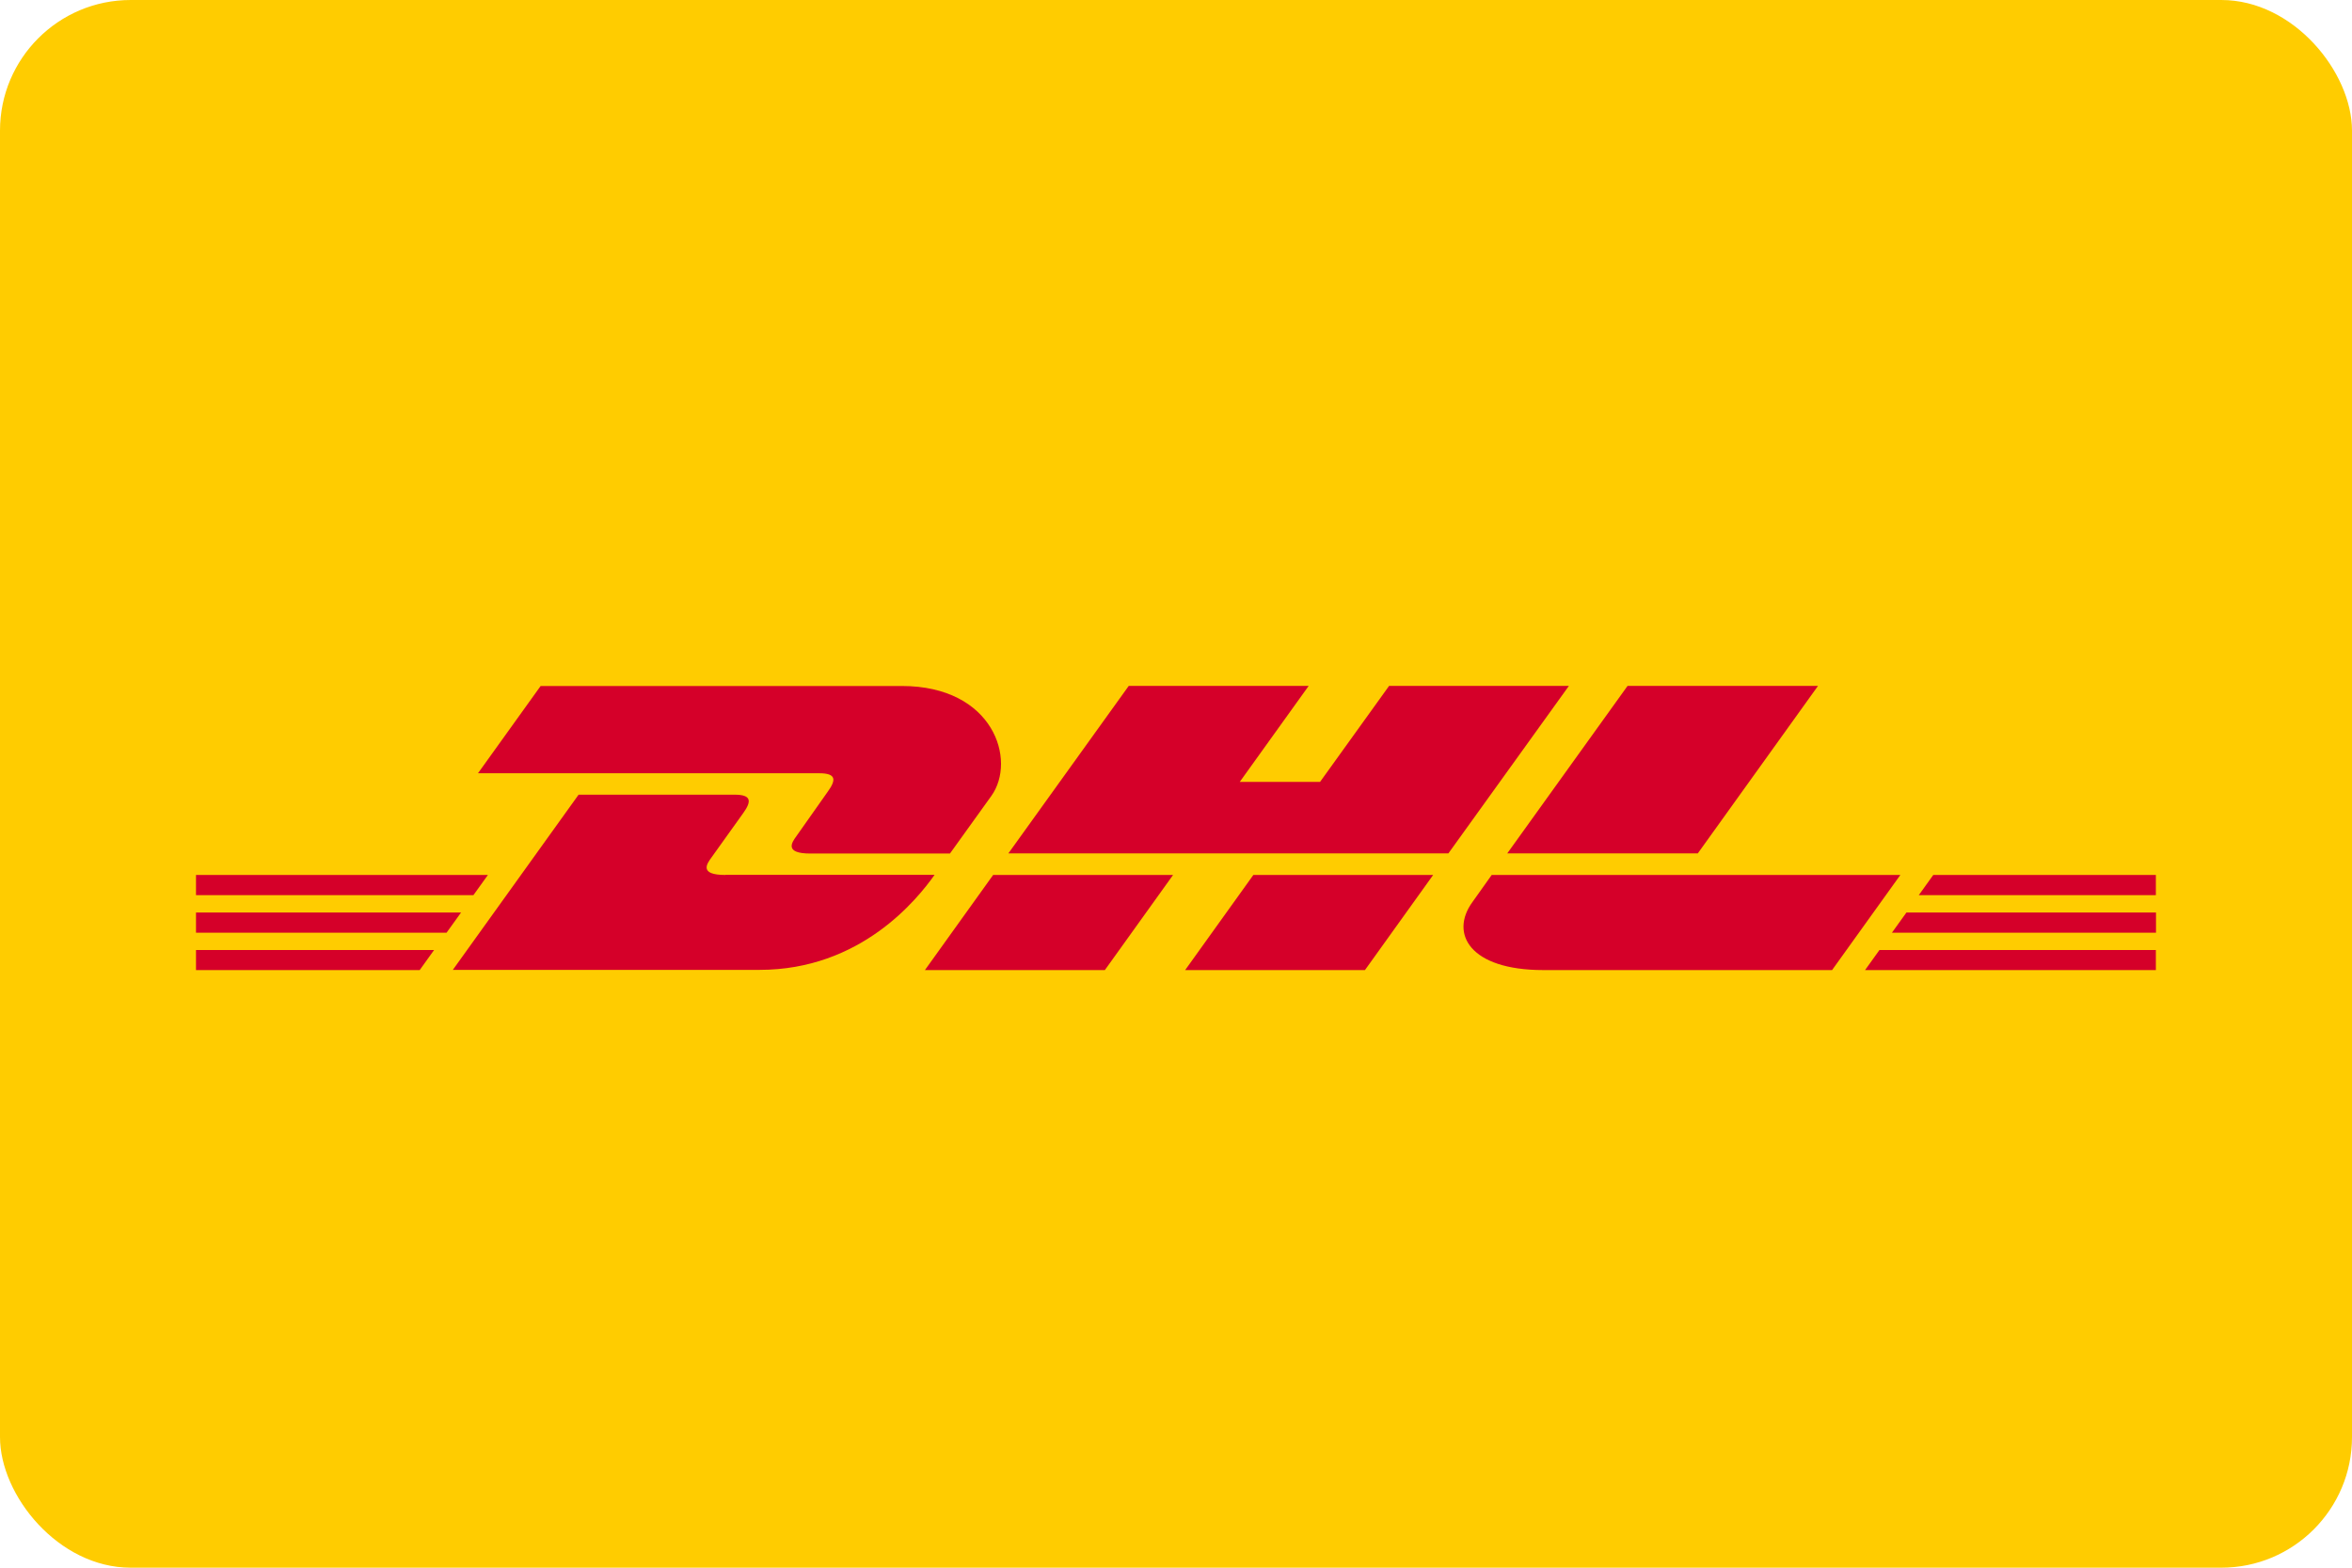
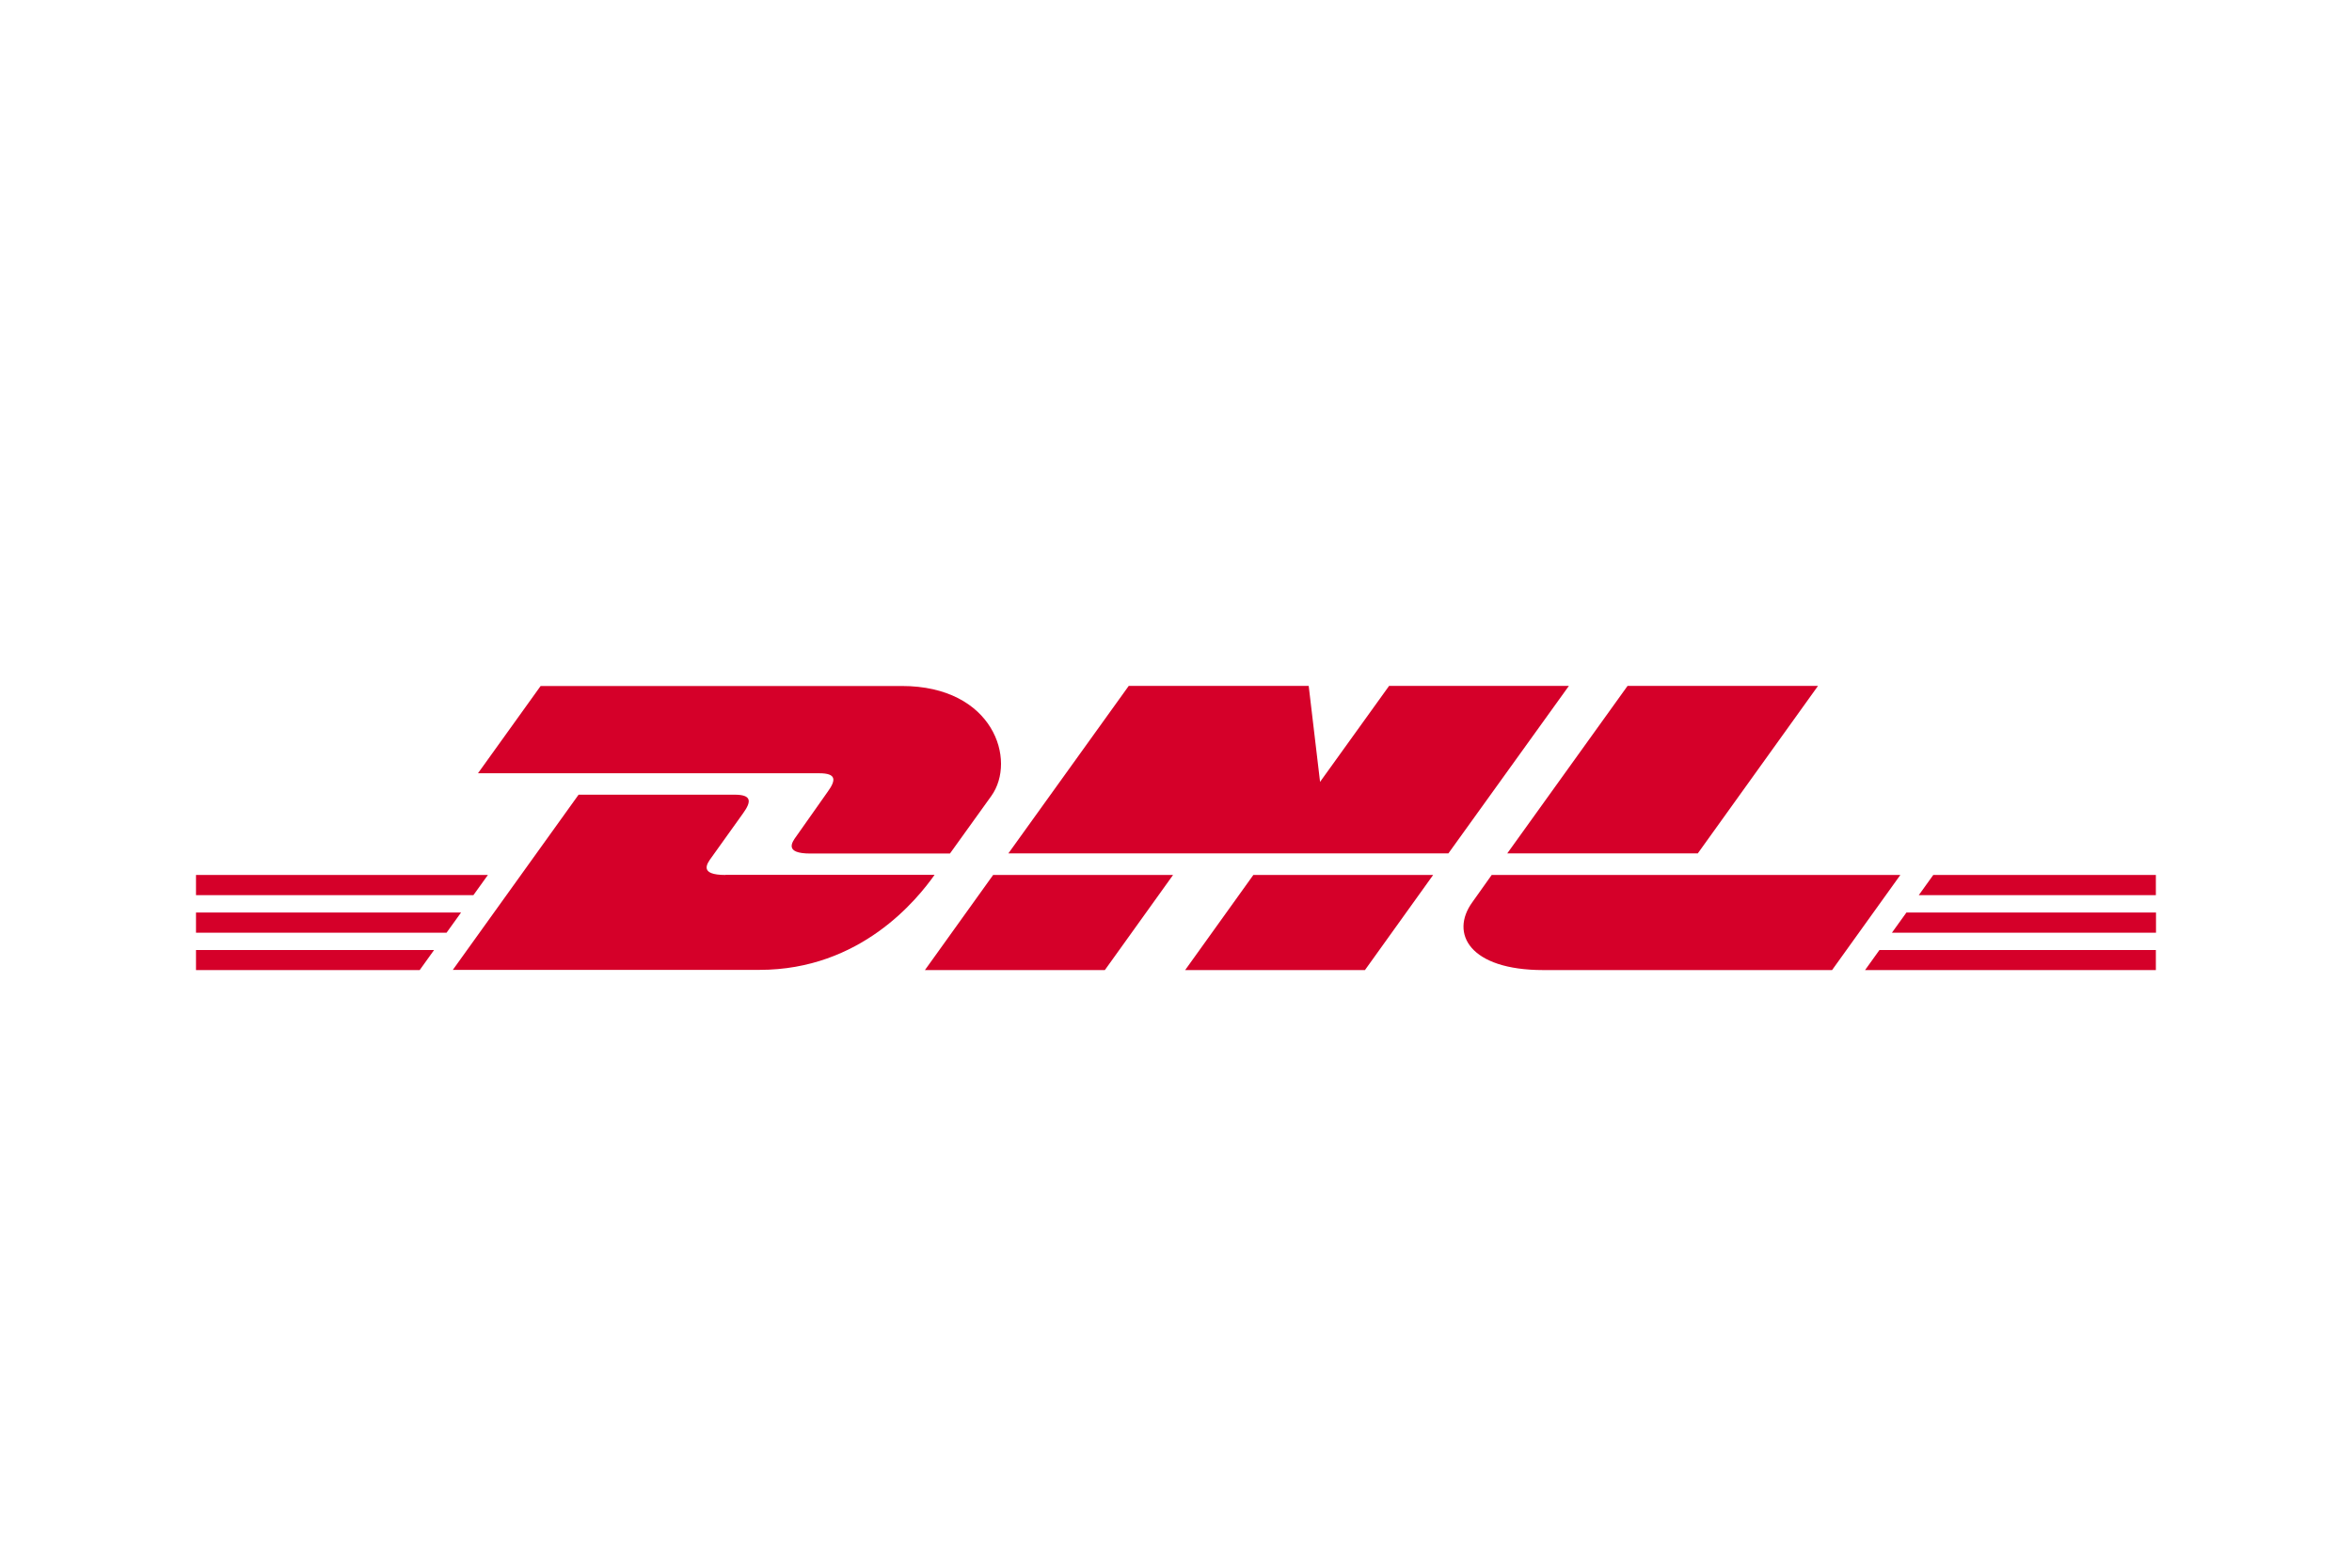
<svg xmlns="http://www.w3.org/2000/svg" width="36" height="24" viewBox="0 0 36 24" fill="none">
  <g clip-path="url(#clip0_3439_311613)">
-     <rect width="36" height="24" rx="2" fill="#FFCC00" />
-     <path d="M12.671 12.118C12.541 12.301 12.321 12.617 12.189 12.802C12.121 12.895 11.999 13.067 12.404 13.067H14.54C14.54 13.067 14.884 12.586 15.173 12.186C15.565 11.64 15.208 10.502 13.803 10.502H8.275L7.316 11.838H12.539C12.802 11.838 12.8 11.94 12.669 12.121L12.671 12.118ZM11.103 13.395C10.696 13.395 10.82 13.223 10.888 13.13C11.02 12.945 11.245 12.632 11.375 12.449C11.503 12.271 11.508 12.166 11.245 12.166H8.856L6.931 14.848H11.625C13.176 14.848 14.04 13.767 14.305 13.393H11.105L11.103 13.395ZM14.157 14.851H16.911L17.955 13.395H15.201L14.157 14.851ZM21.262 10.5L20.205 11.97H18.976L20.031 10.5H17.277L15.434 13.065H22.169L24.014 10.5H21.262ZM18.14 14.851H20.892L21.936 13.395H19.184L18.14 14.851ZM3 13.97V14.279H6.835L7.057 13.97H3ZM7.468 13.395H3V13.704H7.246L7.468 13.395ZM3 14.851H6.424L6.644 14.544H3V14.851ZM28.958 14.279H33V13.97H29.18L28.958 14.279ZM28.547 14.851H32.998V14.544H28.767L28.547 14.851ZM29.591 13.395L29.369 13.704H32.998V13.395H29.589H29.591ZM25.985 13.067L27.827 10.5H24.912L23.07 13.065H25.987L25.985 13.067ZM22.832 13.395C22.832 13.395 22.63 13.678 22.535 13.813C22.189 14.292 22.495 14.851 23.622 14.851H28.042L29.087 13.395H22.832Z" fill="#D50029" />
+     <path d="M12.671 12.118C12.541 12.301 12.321 12.617 12.189 12.802C12.121 12.895 11.999 13.067 12.404 13.067H14.54C14.54 13.067 14.884 12.586 15.173 12.186C15.565 11.64 15.208 10.502 13.803 10.502H8.275L7.316 11.838H12.539C12.802 11.838 12.8 11.94 12.669 12.121L12.671 12.118ZM11.103 13.395C10.696 13.395 10.82 13.223 10.888 13.13C11.02 12.945 11.245 12.632 11.375 12.449C11.503 12.271 11.508 12.166 11.245 12.166H8.856L6.931 14.848H11.625C13.176 14.848 14.04 13.767 14.305 13.393H11.105L11.103 13.395ZM14.157 14.851H16.911L17.955 13.395H15.201L14.157 14.851ZM21.262 10.5L20.205 11.97L20.031 10.5H17.277L15.434 13.065H22.169L24.014 10.5H21.262ZM18.14 14.851H20.892L21.936 13.395H19.184L18.14 14.851ZM3 13.97V14.279H6.835L7.057 13.97H3ZM7.468 13.395H3V13.704H7.246L7.468 13.395ZM3 14.851H6.424L6.644 14.544H3V14.851ZM28.958 14.279H33V13.97H29.18L28.958 14.279ZM28.547 14.851H32.998V14.544H28.767L28.547 14.851ZM29.591 13.395L29.369 13.704H32.998V13.395H29.589H29.591ZM25.985 13.067L27.827 10.5H24.912L23.07 13.065H25.987L25.985 13.067ZM22.832 13.395C22.832 13.395 22.63 13.678 22.535 13.813C22.189 14.292 22.495 14.851 23.622 14.851H28.042L29.087 13.395H22.832Z" fill="#D50029" />
  </g>
  <defs>
    <clipPath id="clip0_3439_311613">
      <rect width="36" height="24" fill="white" />
    </clipPath>
  </defs>
</svg>